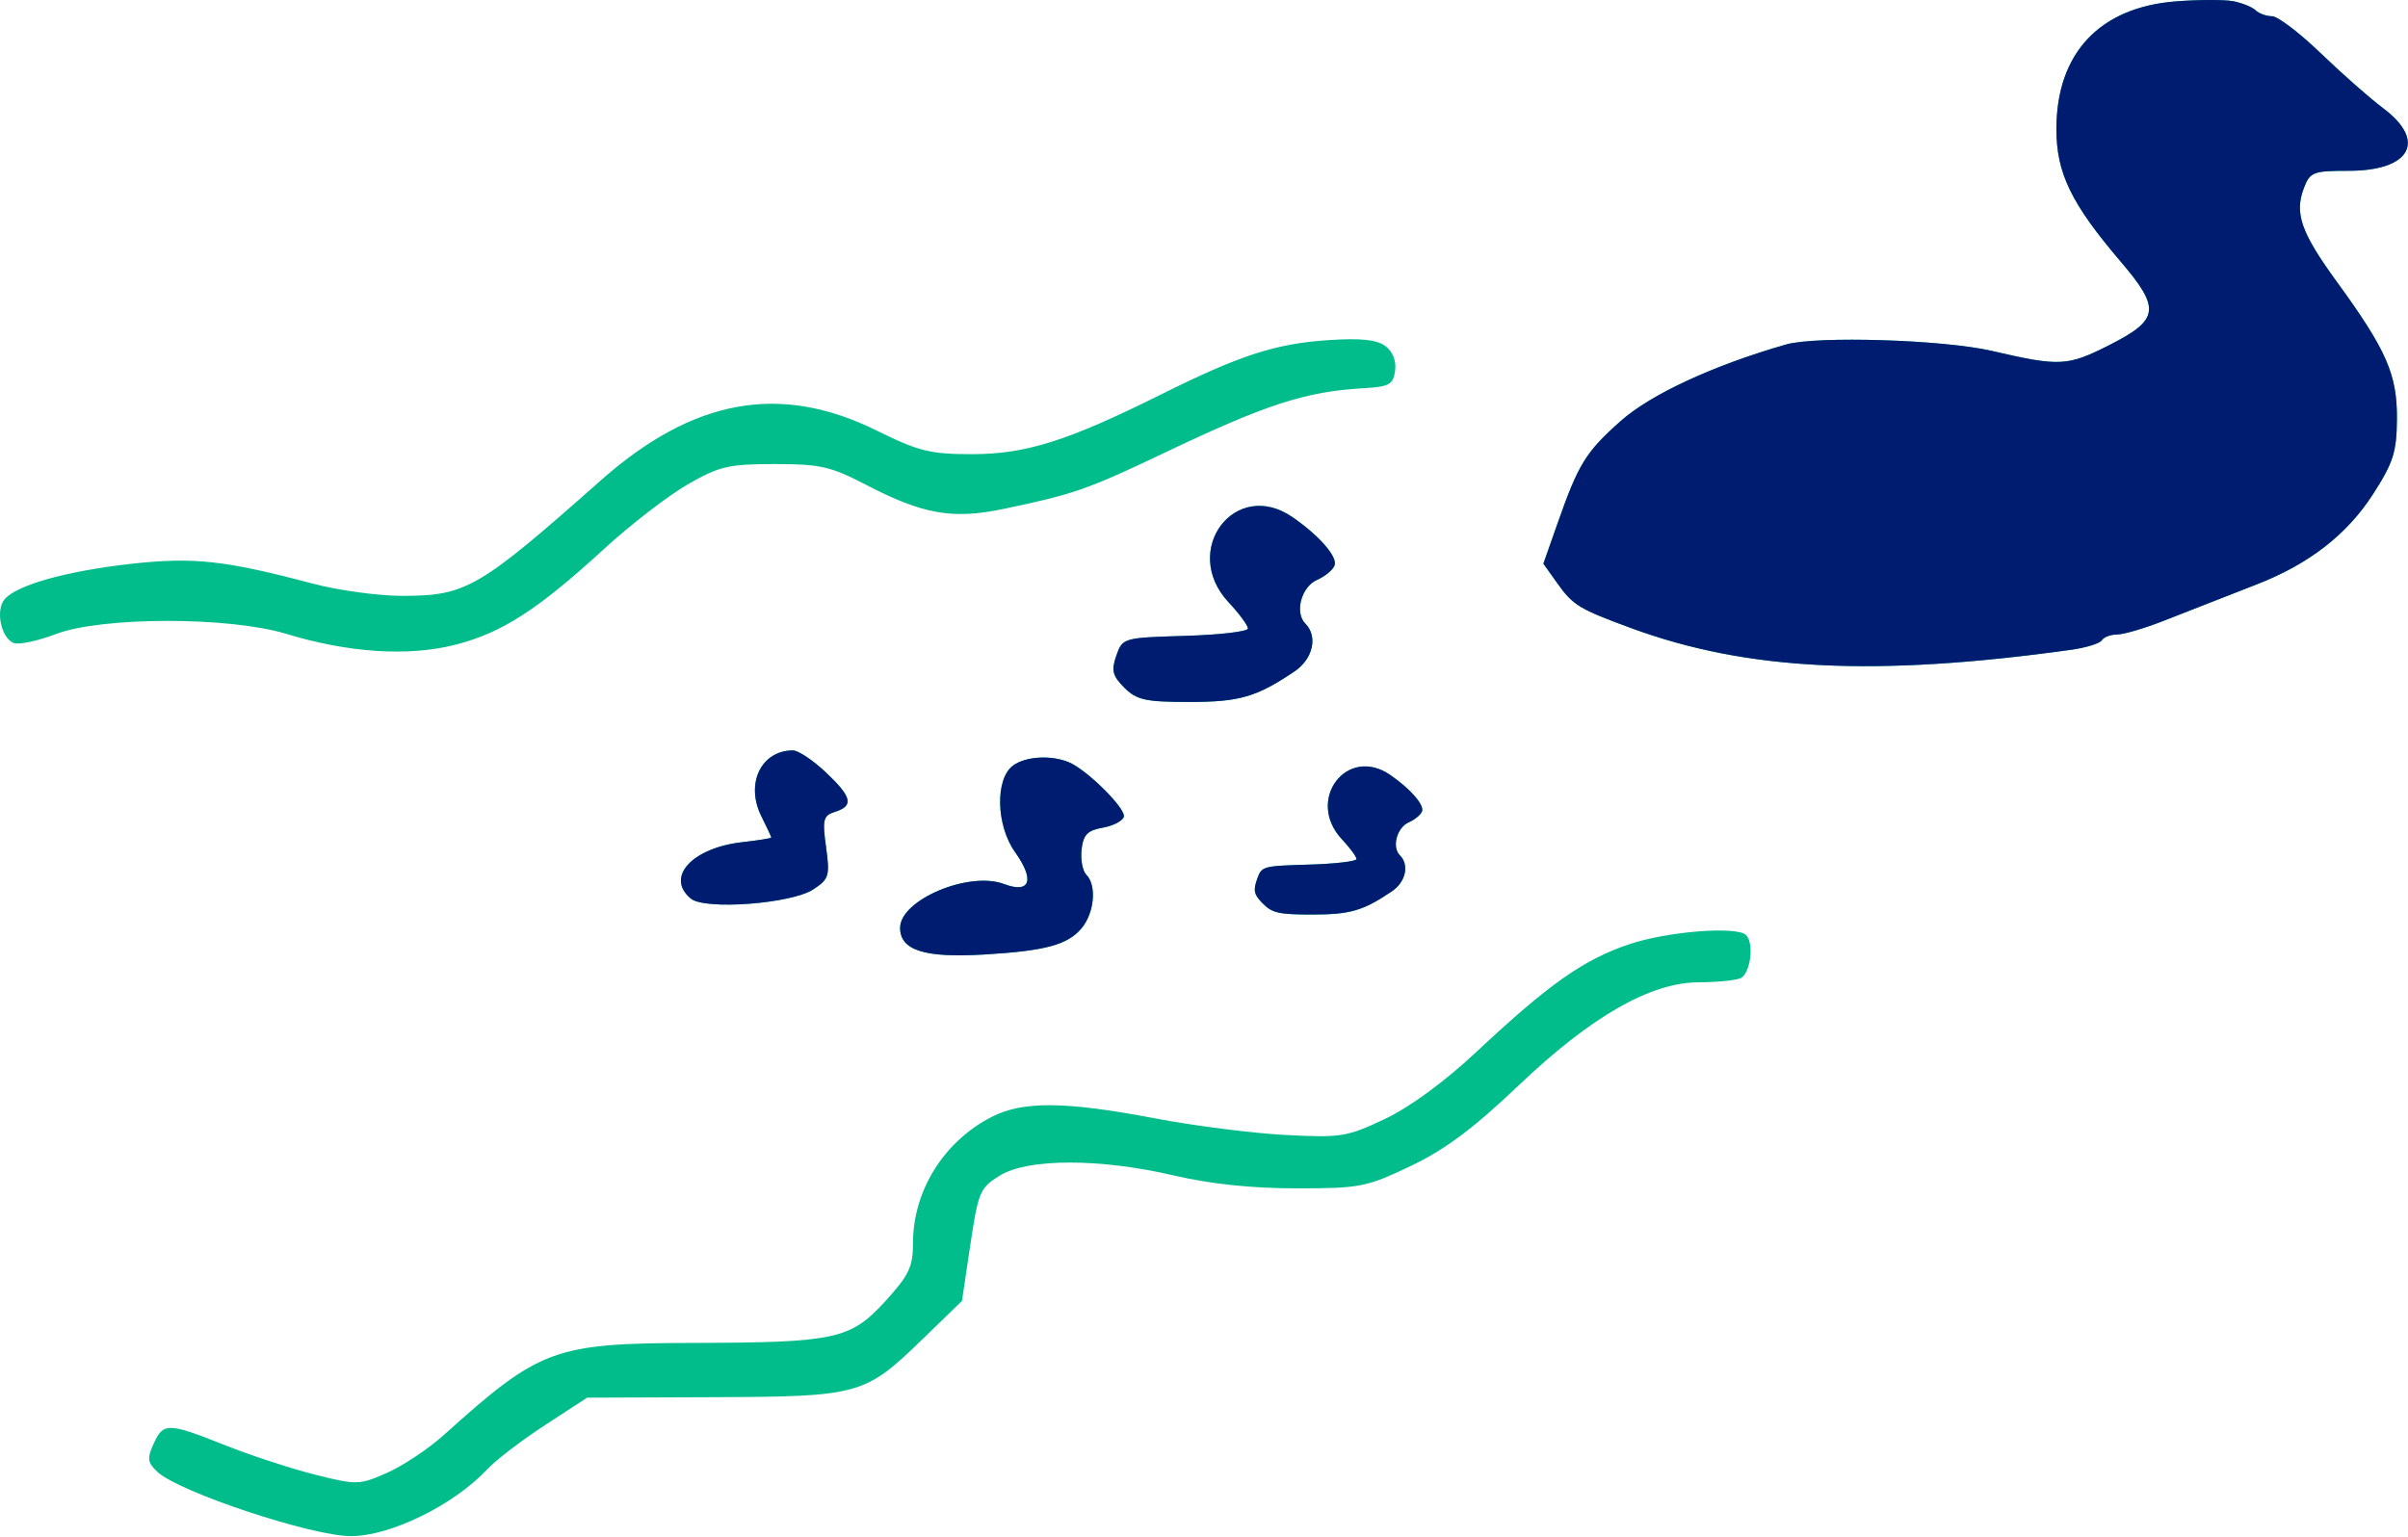
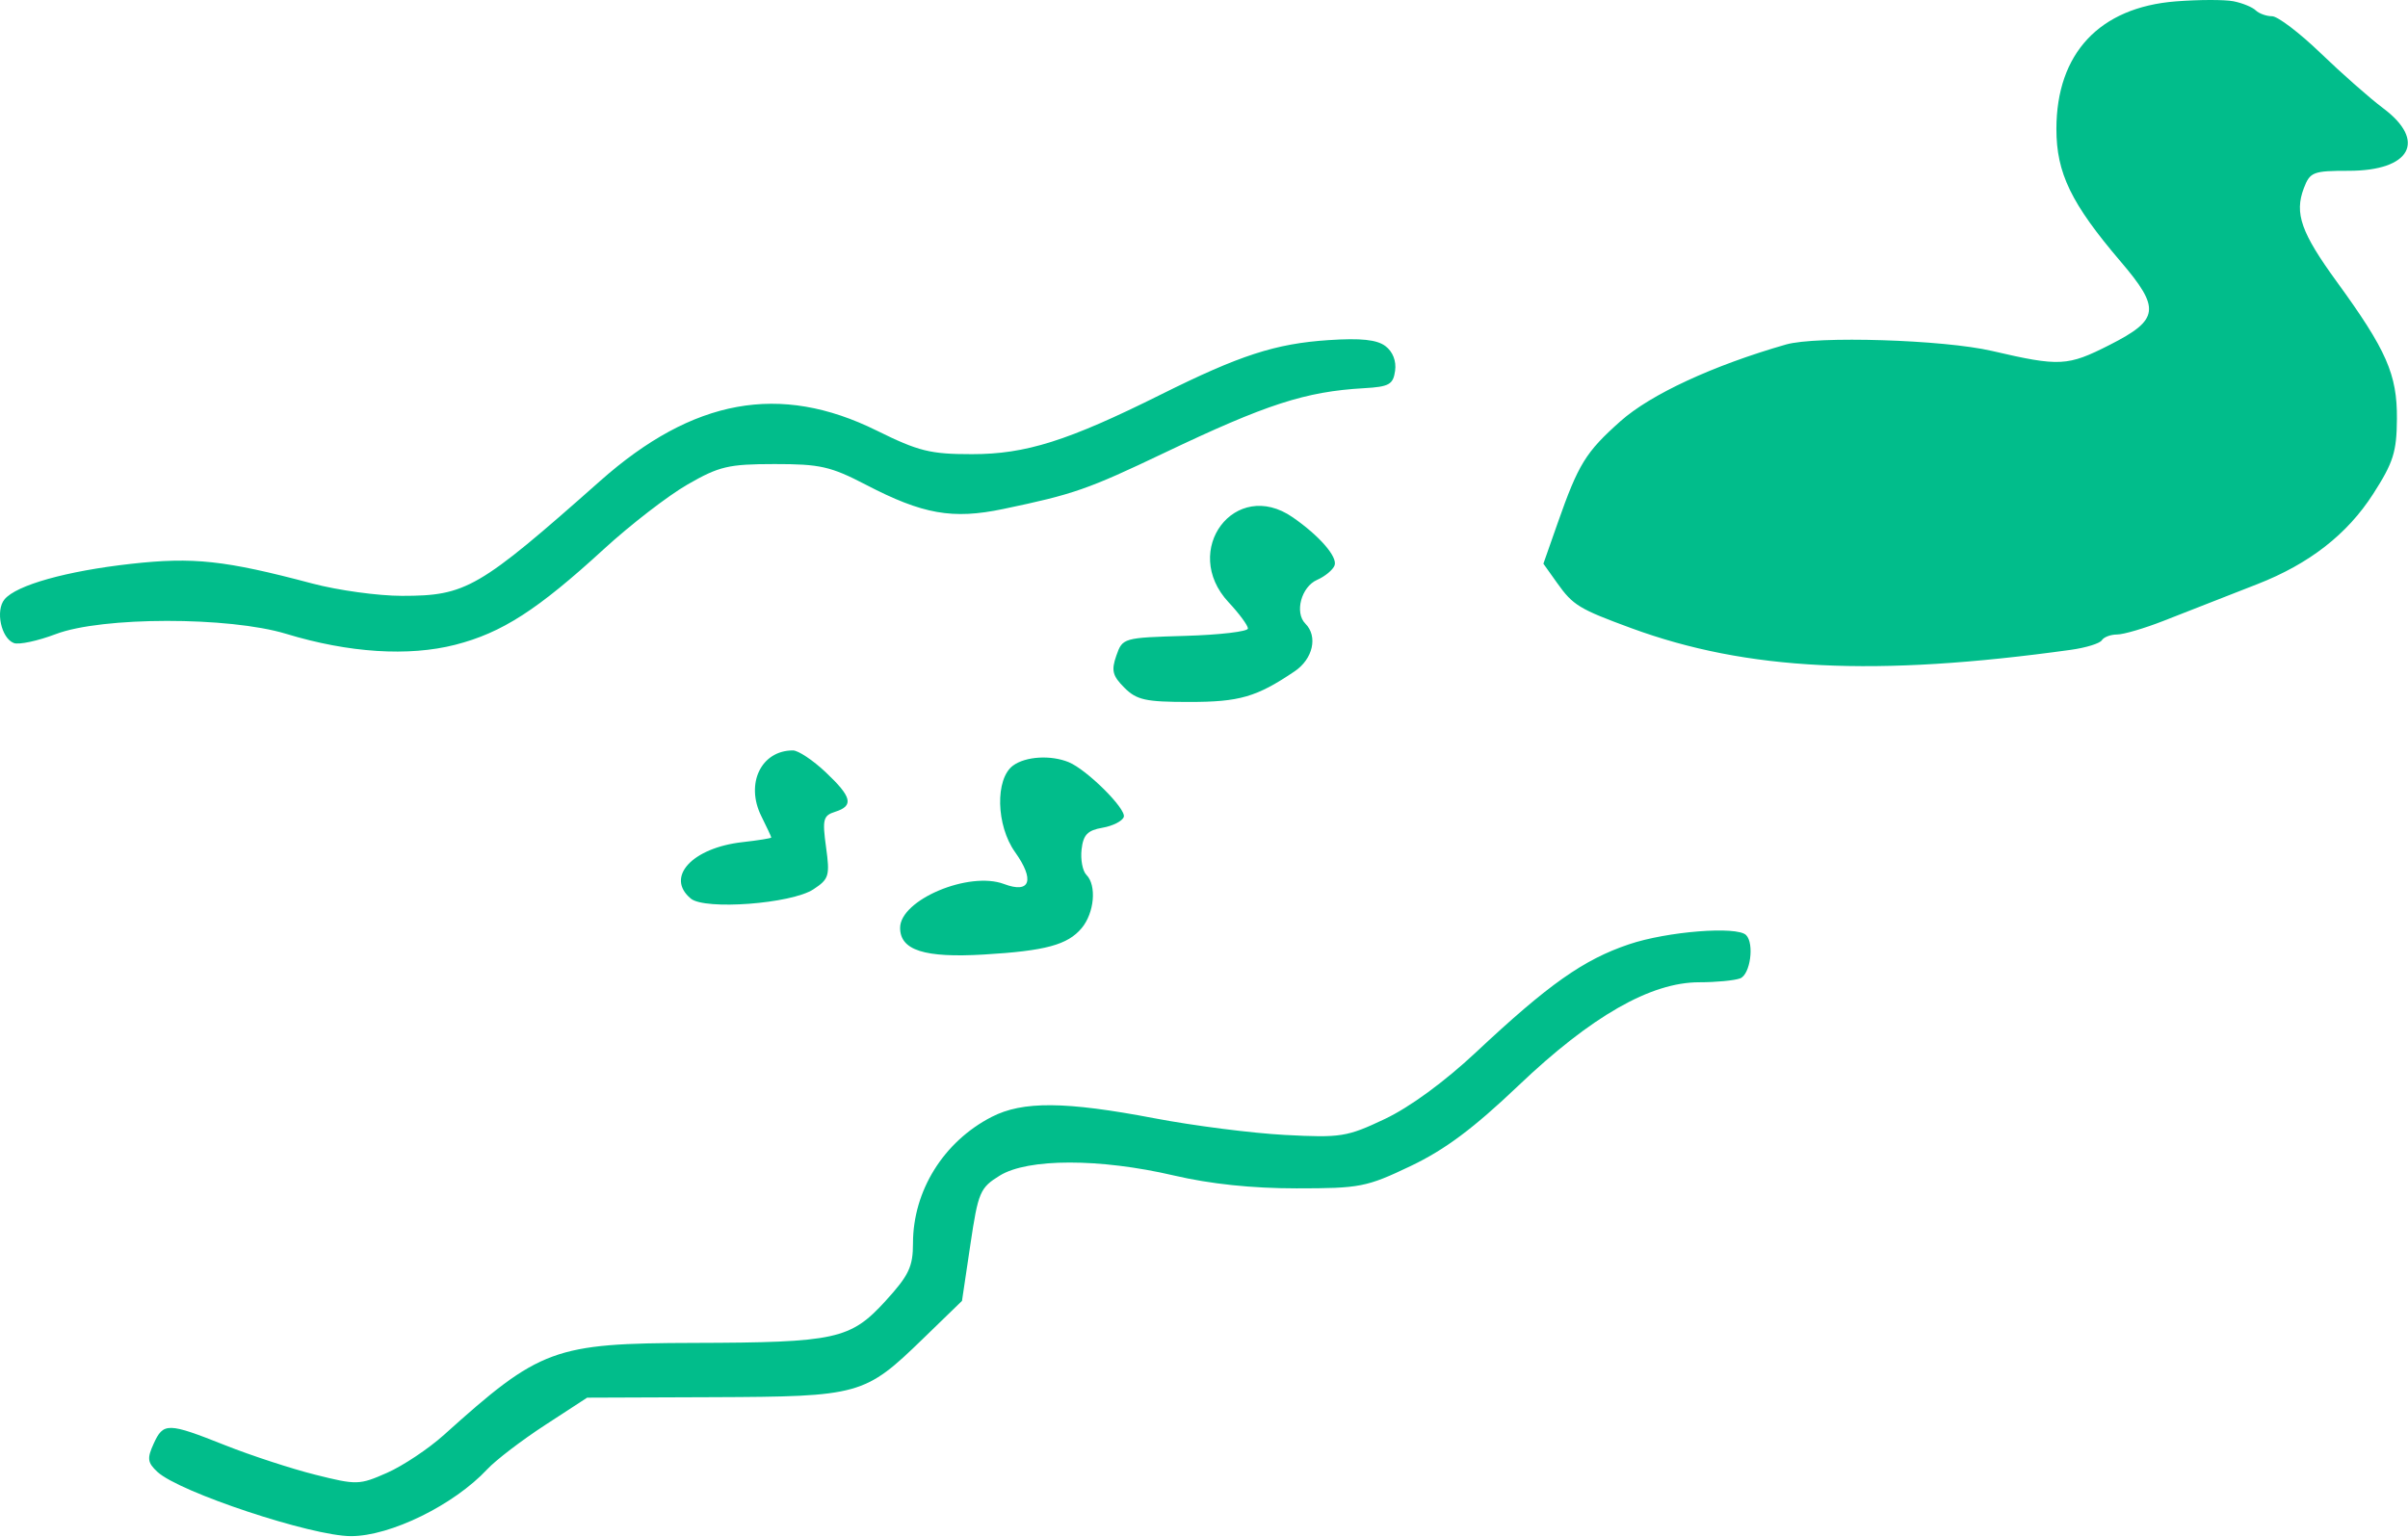
<svg xmlns="http://www.w3.org/2000/svg" width="426" height="272" viewBox="0 0 426 272" fill="none">
  <path fill-rule="evenodd" clip-rule="evenodd" d="M395.124 0.225C396.691 0.534 398.461 1.255 399.055 1.83C399.65 2.403 400.955 2.872 401.953 2.872C402.953 2.872 406.828 5.82 410.567 9.425C414.306 13.029 419.284 17.413 421.629 19.169C429.349 24.949 426.438 30.221 415.527 30.221C409.198 30.221 408.663 30.429 407.568 33.311C405.881 37.747 407.092 41.179 413.404 49.853C422.194 61.934 424.095 66.264 424.04 74.094C423.999 79.983 423.413 81.832 419.815 87.429C415.232 94.553 408.535 99.768 399.366 103.35C396.093 104.629 392.389 106.079 391.136 106.571C389.882 107.063 386.095 108.547 382.722 109.868C379.348 111.188 375.661 112.269 374.528 112.269C373.394 112.269 372.184 112.727 371.837 113.287C371.491 113.848 369.025 114.61 366.358 114.981C331.777 119.783 309.032 118.661 288.589 111.147C279.344 107.749 278.285 107.104 275.475 103.158L273.042 99.74L275.545 92.615C279.244 82.083 280.518 80.014 286.679 74.527C292.008 69.782 303.055 64.662 315.957 60.958C321.37 59.405 343.832 60.104 352.391 62.092C364.412 64.884 365.767 64.814 373.246 61.014C382.014 56.559 382.268 54.601 375.161 46.274C366.413 36.025 363.795 30.618 363.799 22.814C363.809 9.449 371.413 1.312 384.889 0.247C388.951 -0.073 393.557 -0.084 395.124 0.225ZM245.097 61.239C246.401 62.223 247.051 63.883 246.807 65.611C246.464 68.041 245.758 68.434 241.286 68.689C230.947 69.28 224.051 71.515 205.96 80.14C192.408 86.601 189.953 87.456 177.471 90.064C168.512 91.937 163.248 91.006 153.181 85.768C146.954 82.529 145.073 82.104 137.018 82.112C128.872 82.118 127.233 82.504 121.634 85.725C118.187 87.708 111.52 92.856 106.82 97.167C95.09 107.922 88.807 111.968 80.543 114.085C72.286 116.2 61.693 115.516 50.641 112.156C40.528 109.08 18.016 109.102 9.874 112.196C6.681 113.409 3.338 114.121 2.445 113.78C0.2 112.918 -0.839 108.027 0.802 106.049C2.894 103.528 11.766 101.037 23.181 99.766C34.212 98.536 39.785 99.141 55.235 103.243C59.767 104.447 66.912 105.431 71.113 105.431C82.464 105.431 84.683 104.144 106.193 85.08C122.614 70.527 137.984 67.728 155.08 76.178C162.513 79.851 164.568 80.361 171.938 80.361C181.485 80.361 188.884 78.025 205.39 69.801C219.345 62.848 225.64 60.804 235.018 60.181C240.755 59.8 243.585 60.098 245.097 61.239ZM228.694 91.531C233.429 94.812 236.674 98.548 236.096 100.054C235.792 100.845 234.401 101.993 233.002 102.606C230.207 103.832 228.987 108.402 230.933 110.348C233.181 112.597 232.281 116.596 229.036 118.784C222.283 123.337 219.302 124.204 210.39 124.204C202.664 124.204 201.088 123.858 198.911 121.679C196.809 119.578 196.572 118.626 197.494 115.997C198.591 112.871 198.718 112.835 209.688 112.512C215.785 112.332 220.774 111.745 220.774 111.209C220.774 110.671 219.236 108.583 217.355 106.571C208.784 97.395 218.519 84.482 228.694 91.531ZM146.053 136.618C150.719 141.02 151.095 142.574 147.751 143.636C145.63 144.308 145.459 144.969 146.136 149.892C146.836 154.977 146.665 155.544 143.882 157.367C139.996 159.913 124.704 161.065 122.215 158.999C117.668 155.226 122.424 150.018 131.336 149.013C134.147 148.696 136.448 148.327 136.448 148.191C136.448 148.056 135.659 146.365 134.696 144.433C131.822 138.673 134.646 132.78 140.28 132.78C141.217 132.78 143.815 134.508 146.053 136.618ZM189.054 134.854C192.268 136.168 199.28 143.134 198.809 144.548C198.565 145.283 196.869 146.144 195.041 146.461C192.396 146.917 191.639 147.704 191.342 150.303C191.136 152.099 191.521 154.123 192.197 154.799C194.043 156.645 193.606 161.531 191.357 164.223C188.872 167.192 184.951 168.251 174.047 168.896C163.539 169.517 159.239 168.145 159.239 164.172C159.239 159.213 171.424 154.08 177.631 156.422C182.266 158.172 183.107 155.725 179.571 150.768C176.21 146.055 176.024 137.797 179.227 135.455C181.445 133.832 185.888 133.561 189.054 134.854ZM308.898 165.448C310.392 166.942 309.647 172.425 307.856 173.112C306.864 173.493 303.6 173.804 300.602 173.804C292.031 173.804 281.513 179.816 268.635 192.079C260.647 199.685 255.643 203.419 249.543 206.328C241.746 210.045 240.599 210.269 229.359 210.269C221.461 210.269 214.147 209.501 207.669 207.99C194.554 204.933 181.835 204.941 176.866 208.012C173.37 210.172 173.052 210.92 171.664 220.248L170.186 230.182L163.288 236.873C152.966 246.885 152.124 247.12 126.142 247.219L103.871 247.304L96.417 252.159C92.317 254.829 87.724 258.341 86.211 259.962C80.301 266.294 69.08 271.805 62.094 271.805C55.136 271.805 31.685 264.018 27.844 260.432C26.089 258.793 25.991 258.065 27.172 255.472C28.904 251.669 29.667 251.684 39.844 255.727C44.406 257.539 51.571 259.883 55.767 260.935C63.131 262.782 63.574 262.77 68.5 260.59C71.307 259.349 75.821 256.338 78.532 253.899C95.573 238.566 97.978 237.681 122.773 237.616C147.891 237.55 150.465 236.986 156.675 230.175C160.791 225.66 161.518 224.131 161.518 219.984C161.518 210.701 166.932 202.002 175.431 197.629C180.935 194.799 188.471 194.861 204.251 197.871C211.145 199.186 221.526 200.512 227.321 200.818C237.219 201.339 238.289 201.168 244.984 197.999C249.396 195.91 255.535 191.418 261.096 186.209C273.962 174.154 280.115 169.811 288.184 167.086C294.946 164.803 307.278 163.827 308.898 165.448Z" fill="#01BD8B" />
-   <path fill-rule="evenodd" clip-rule="evenodd" d="M245.969 137.135C249.55 139.613 252.004 142.436 251.567 143.573C251.337 144.17 250.285 145.038 249.227 145.501C247.113 146.427 246.191 149.879 247.662 151.349C249.363 153.048 248.682 156.069 246.228 157.722C241.121 161.161 238.867 161.816 232.128 161.816C226.286 161.816 225.094 161.554 223.447 159.908C221.858 158.321 221.679 157.602 222.376 155.616C223.205 153.255 223.302 153.228 231.597 152.984C236.208 152.848 239.98 152.405 239.98 151.999C239.98 151.593 238.817 150.016 237.395 148.496C230.913 141.565 238.275 131.81 245.969 137.135Z" fill="#01BD8B" />
-   <path fill-rule="evenodd" clip-rule="evenodd" d="M395.124 0.225C396.691 0.534 398.461 1.255 399.055 1.83C399.65 2.403 400.955 2.872 401.953 2.872C402.953 2.872 406.828 5.82 410.567 9.425C414.306 13.029 419.284 17.413 421.629 19.169C429.349 24.949 426.438 30.221 415.527 30.221C409.198 30.221 408.663 30.429 407.568 33.311C405.881 37.747 407.092 41.179 413.404 49.853C422.194 61.934 424.095 66.264 424.04 74.094C423.999 79.983 423.413 81.832 419.815 87.429C415.232 94.553 408.535 99.768 399.366 103.35C396.093 104.629 392.389 106.079 391.136 106.571C389.882 107.063 386.095 108.547 382.722 109.867C379.348 111.188 375.661 112.269 374.528 112.269C373.394 112.269 372.184 112.727 371.837 113.287C371.491 113.848 369.025 114.61 366.358 114.981C331.777 119.783 309.032 118.661 288.589 111.147C279.344 107.749 278.285 107.104 275.475 103.158L273.042 99.74L275.545 92.615C279.244 82.083 280.518 80.014 286.679 74.527C292.008 69.782 303.055 64.662 315.957 60.958C321.37 59.405 343.832 60.104 352.391 62.092C364.412 64.884 365.767 64.814 373.246 61.014C382.014 56.559 382.268 54.601 375.161 46.274C366.413 36.025 363.795 30.618 363.799 22.814C363.809 9.449 371.413 1.312 384.889 0.247C388.951 -0.073 393.557 -0.084 395.124 0.225ZM228.694 91.531C233.429 94.812 236.674 98.548 236.096 100.054C235.792 100.845 234.401 101.993 233.002 102.606C230.207 103.832 228.987 108.402 230.933 110.348C233.181 112.597 232.281 116.596 229.036 118.784C222.283 123.337 219.302 124.204 210.39 124.204C202.664 124.204 201.088 123.858 198.911 121.679C196.809 119.578 196.572 118.626 197.494 115.997C198.591 112.871 198.718 112.835 209.688 112.512C215.785 112.332 220.774 111.745 220.774 111.209C220.774 110.671 219.236 108.583 217.355 106.571C208.784 97.395 218.519 84.482 228.694 91.531ZM146.053 136.618C150.719 141.02 151.095 142.574 147.751 143.636C145.63 144.308 145.459 144.969 146.136 149.892C146.836 154.977 146.665 155.544 143.882 157.367C139.996 159.913 124.704 161.065 122.215 158.999C117.668 155.226 122.424 150.018 131.336 149.013C134.147 148.696 136.448 148.327 136.448 148.191C136.448 148.056 135.659 146.365 134.696 144.433C131.822 138.673 134.646 132.78 140.28 132.78C141.217 132.78 143.815 134.508 146.053 136.618ZM189.054 134.854C192.268 136.168 199.28 143.134 198.809 144.548C198.565 145.283 196.869 146.144 195.041 146.461C192.396 146.917 191.639 147.704 191.342 150.303C191.136 152.099 191.521 154.123 192.197 154.799C194.043 156.645 193.606 161.531 191.357 164.223C188.872 167.192 184.951 168.251 174.047 168.896C163.539 169.517 159.239 168.145 159.239 164.172C159.239 159.213 171.424 154.079 177.631 156.422C182.266 158.172 183.107 155.725 179.571 150.768C176.21 146.055 176.024 137.797 179.227 135.455C181.445 133.832 185.888 133.561 189.054 134.854Z" fill="#001C70" />
-   <path fill-rule="evenodd" clip-rule="evenodd" d="M245.969 137.135C249.55 139.613 252.004 142.436 251.567 143.573C251.337 144.17 250.285 145.038 249.227 145.501C247.113 146.427 246.191 149.879 247.662 151.349C249.363 153.048 248.682 156.069 246.228 157.722C241.121 161.161 238.867 161.816 232.128 161.816C226.286 161.816 225.094 161.554 223.447 159.908C221.858 158.321 221.679 157.602 222.376 155.616C223.205 153.255 223.302 153.228 231.597 152.984C236.208 152.848 239.98 152.405 239.98 151.999C239.98 151.593 238.817 150.016 237.395 148.496C230.913 141.565 238.275 131.81 245.969 137.135Z" fill="#001C70" />
</svg>